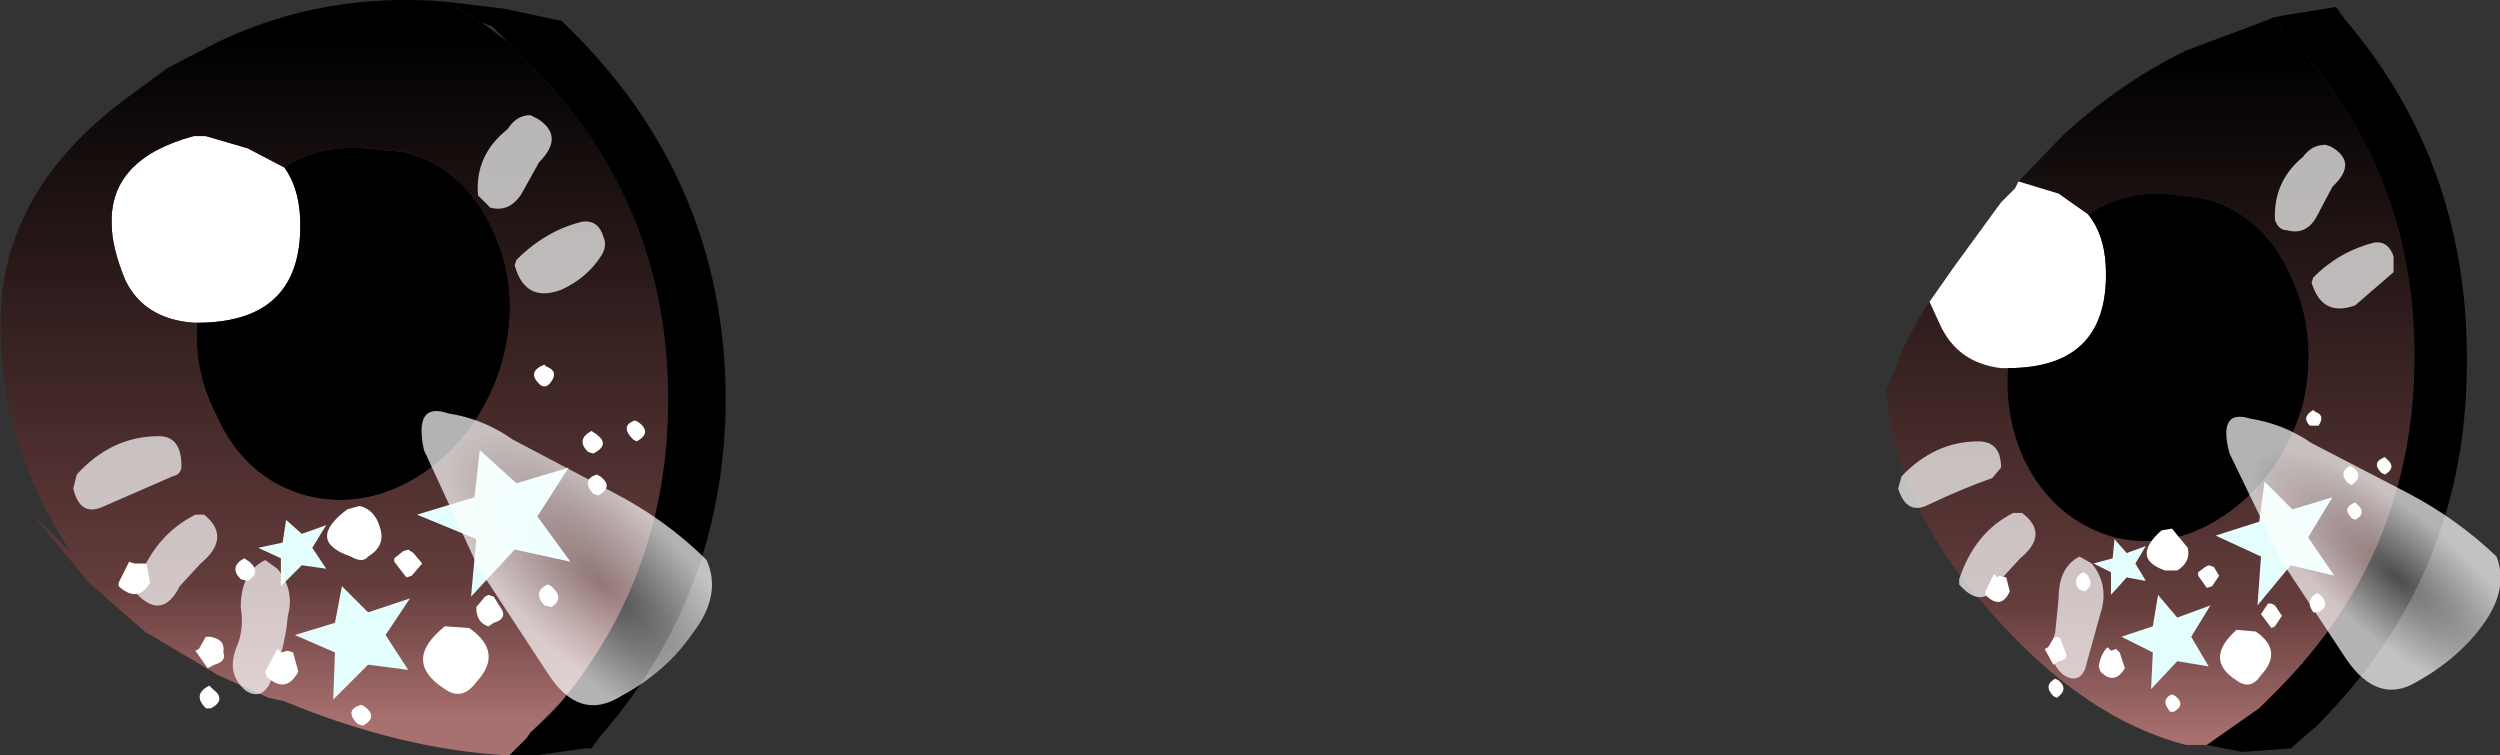
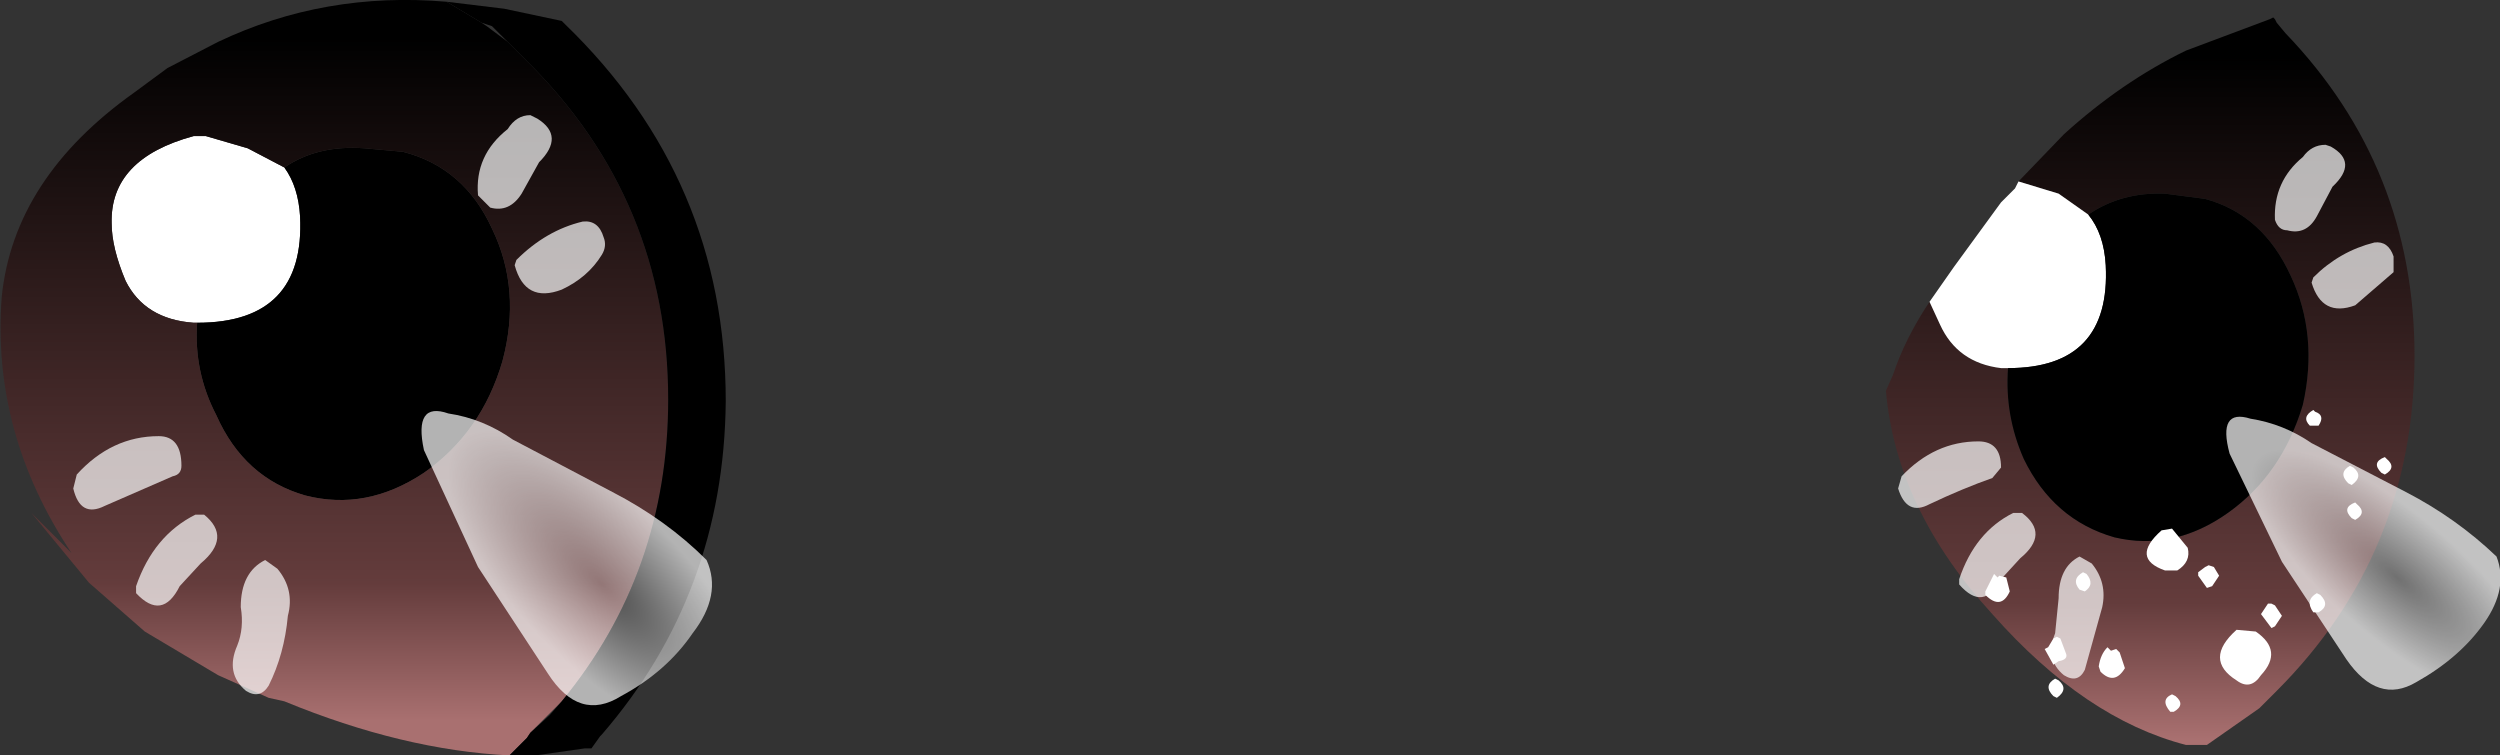
<svg xmlns="http://www.w3.org/2000/svg" height="21.65px" width="71.65px">
  <rect width="100%" height="100%" fill="#333333" stroke="none" />
  <g transform="matrix(1.0, 0.0, 0.0, 1.0, 42.1, 11.4)">
    <path d="M15.75 -6.2 L17.05 -7.55 Q18.7 -9.05 20.55 -9.95 L22.95 -10.85 23.05 -10.9 23.1 -10.85 23.15 -10.75 23.4 -10.45 Q27.1 -6.6 27.1 -1.2 27.1 4.45 23.15 8.4 L22.65 8.9 21.15 9.95 21.1 9.95 20.55 9.95 Q17.65 9.2 15.0 6.2 12.25 3.2 11.95 -0.2 L12.15 -0.65 Q12.5 -1.7 13.2 -2.75 L13.5 -2.1 Q14.0 -1.0 15.25 -0.85 L15.45 -0.85 Q15.35 0.5 15.9 1.75 16.75 3.5 18.5 4.0 20.2 4.4 21.75 3.3 23.3 2.2 23.9 0.2 24.35 -1.8 23.55 -3.5 22.75 -5.25 21.1 -5.7 L19.95 -5.85 Q18.7 -5.9 17.75 -5.25 L16.9 -5.85 15.75 -6.2" fill="url(#gradient0)" fill-rule="evenodd" stroke="none" />
    <path d="M15.75 -6.2 L16.9 -5.85 17.75 -5.25 Q18.2 -4.7 18.25 -3.8 18.4 -0.85 15.45 -0.85 L15.25 -0.85 Q14.0 -1.0 13.5 -2.1 L13.2 -2.75 13.9 -3.75 15.25 -5.6 15.65 -6.0 15.75 -6.2 M-33.95 -6.6 Q-33.55 -6.05 -33.5 -5.2 -33.35 -2.15 -36.45 -2.15 L-36.55 -2.15 Q-37.95 -2.25 -38.5 -3.35 -38.9 -4.3 -38.9 -5.0 -38.95 -6.85 -36.55 -7.5 L-36.2 -7.5 -35.0 -7.15 -33.95 -6.6" fill="#ffffff" fill-rule="evenodd" stroke="none" />
    <path d="M17.75 -5.25 Q18.7 -5.9 19.95 -5.85 L21.1 -5.7 Q22.75 -5.25 23.55 -3.5 24.35 -1.8 23.9 0.2 23.3 2.2 21.75 3.3 20.2 4.4 18.5 4.0 16.75 3.5 15.9 1.75 15.35 0.5 15.45 -0.85 18.4 -0.85 18.25 -3.8 18.2 -4.7 17.75 -5.25 M-33.95 -6.6 Q-33.0 -7.25 -31.65 -7.15 L-30.55 -7.05 Q-28.8 -6.6 -28.0 -4.85 -27.15 -3.1 -27.7 -1.05 -28.3 1.0 -29.95 2.15 -31.6 3.25 -33.35 2.8 -35.1 2.3 -35.9 0.5 -36.55 -0.75 -36.45 -2.15 -33.35 -2.15 -33.5 -5.2 -33.55 -6.05 -33.95 -6.6" fill="#000000" fill-rule="evenodd" stroke="none" />
-     <path d="M21.15 9.95 L22.65 8.9 23.15 8.4 Q27.1 4.45 27.1 -1.2 27.1 -6.6 23.4 -10.45 L23.15 -10.75 23.1 -10.85 23.05 -10.9 23.3 -10.95 24.85 -11.2 25.1 -10.85 Q28.6 -6.75 28.6 -1.15 28.65 5.05 24.3 9.4 L23.55 10.05 22.15 10.15 21.15 9.95" fill="url(#gradient1)" fill-rule="evenodd" stroke="none" />
    <path d="M-36.45 -2.15 Q-36.55 -0.75 -35.9 0.5 -35.1 2.3 -33.35 2.8 -31.6 3.25 -29.95 2.15 -28.3 1.0 -27.7 -1.05 -27.15 -3.1 -28.0 -4.85 -28.8 -6.6 -30.55 -7.05 L-31.65 -7.15 Q-33.0 -7.25 -33.95 -6.6 L-35.0 -7.15 -36.2 -7.5 -36.55 -7.5 Q-38.95 -6.85 -38.9 -5.0 -38.9 -4.3 -38.5 -3.35 -37.95 -2.25 -36.55 -2.15 L-36.45 -2.15 M-27.5 10.25 Q-30.55 10.1 -33.95 8.7 L-34.4 8.6 -35.85 7.95 -37.95 6.7 -39.55 5.3 -41.2 3.3 -40.05 4.45 Q-42.35 1.0 -42.05 -2.9 -41.7 -6.3 -38.25 -8.75 L-37.3 -9.45 -35.85 -10.2 Q-32.8 -11.65 -29.3 -11.35 L-28.3 -10.75 -28.15 -10.65 -27.55 -10.2 -27.0 -9.65 Q-22.95 -5.65 -22.95 0.05 -22.95 5.0 -26.0 8.7 L-26.4 9.1 -26.9 9.6 -27.0 9.75 -27.5 10.25" fill="url(#gradient2)" fill-rule="evenodd" stroke="none" />
    <path d="M-29.3 -11.35 L-27.65 -11.15 -26.0 -10.8 -25.9 -10.7 Q-21.3 -6.25 -21.3 0.1 -21.35 5.6 -24.85 9.65 L-24.9 9.7 -25.15 10.05 -25.35 10.05 -26.75 10.25 -27.5 10.25 -27.0 9.75 -26.9 9.6 -26.35 9.1 -26.0 8.7 Q-22.95 5.0 -22.95 0.05 -22.95 -5.65 -27.0 -9.65 L-27.55 -10.2 -28.0 -10.65 -28.3 -10.75 -29.3 -11.35" fill="url(#gradient3)" fill-rule="evenodd" stroke="none" />
-     <path d="M-38.25 4.75 L-38.4 4.7 -38.7 5.3 -38.7 5.4 Q-38.15 5.9 -37.8 5.3 L-37.9 4.75 -38.15 4.75 -38.25 4.75 M-32.05 4.55 Q-31.7 4.75 -31.55 4.55 -31.05 4.25 -31.2 3.75 -31.35 3.2 -31.8 3.1 L-32.15 3.2 Q-33.35 4.1 -32.05 4.55 M-34.95 4.7 L-35.1 4.6 Q-35.55 4.85 -35.2 5.2 L-35.0 5.25 Q-34.6 5.0 -34.95 4.7 M-36.4 7.2 L-36.5 7.25 -36.15 7.75 -35.95 7.65 Q-35.6 7.55 -35.7 7.3 -35.65 7.0 -35.9 6.9 L-36.05 6.85 -36.2 6.85 -36.4 7.2 M-36.0 8.35 L-36.1 8.25 Q-36.6 8.5 -36.2 8.9 L-36.05 8.9 Q-35.6 8.65 -36.0 8.35 M-33.85 7.25 L-34.05 7.3 -34.15 7.2 -34.5 7.85 -34.45 8.0 Q-33.9 8.5 -33.55 7.85 L-33.7 7.3 -33.85 7.25 M-26.65 -0.4 Q-26.5 -0.25 -26.35 -0.4 -26.05 -0.75 -26.45 -0.9 L-26.5 -0.95 Q-27.0 -0.75 -26.65 -0.4 M-30.25 4.45 L-30.4 4.35 -30.55 4.4 -30.8 4.6 -30.8 4.7 -30.45 5.15 -30.3 5.1 -30.0 4.75 -30.25 4.45 M-25.25 1.55 L-25.1 1.6 Q-24.6 1.35 -25.0 1.05 L-25.15 0.95 Q-25.6 1.2 -25.25 1.55 M-23.85 1.25 Q-23.4 1.0 -23.8 0.7 L-23.9 0.65 Q-24.35 0.8 -23.95 1.2 L-23.85 1.25 M-24.9 2.25 L-25.0 2.2 Q-25.45 2.35 -25.1 2.75 L-24.95 2.8 Q-24.5 2.55 -24.9 2.25 M-29.35 8.35 Q-28.85 8.7 -28.45 8.15 -27.65 7.3 -28.65 6.6 L-29.35 6.55 Q-30.6 7.55 -29.35 8.35 M-31.75 8.8 Q-32.25 8.95 -31.85 9.35 L-31.7 9.4 Q-31.25 9.15 -31.65 8.85 L-31.75 8.8 M-27.95 6.45 Q-27.6 6.35 -27.7 6.1 L-27.95 5.7 -28.1 5.65 -28.2 5.7 -28.45 6.0 Q-28.45 6.45 -28.1 6.55 L-27.95 6.45 M-26.4 5.35 Q-26.85 5.55 -26.5 5.95 L-26.3 6.0 Q-25.9 5.75 -26.3 5.4 L-26.4 5.35" fill="#ffffff" fill-rule="evenodd" stroke="none" />
-     <path d="M-33.15 4.3 L-32.75 3.65 -33.45 3.9 -33.9 3.5 -34.0 4.15 -34.7 4.3 -34.05 4.6 -34.05 5.4 -33.45 4.8 -32.75 4.9 -33.15 4.3 M-32.3 5.4 L-32.5 6.45 -33.65 6.8 -32.5 7.3 -32.55 8.65 -31.55 7.65 -30.4 7.8 -31.05 6.8 -30.35 5.75 -31.55 6.15 -32.3 5.4 M-28.5 2.85 L-30.15 3.35 -28.45 4.05 -28.6 5.7 -27.35 4.35 -25.75 4.7 -26.7 3.4 -25.8 2.0 -27.3 2.45 -28.35 1.5 -28.5 2.85" fill="#e4fefd" fill-rule="evenodd" stroke="none" />
    <path d="M15.15 5.15 L15.05 5.05 14.8 5.55 14.8 5.65 Q15.25 6.1 15.5 5.55 L15.4 5.15 15.2 5.1 15.15 5.15 M19.95 4.95 L20.3 4.95 Q20.7 4.7 20.6 4.3 L20.15 3.75 19.85 3.8 Q18.95 4.6 19.95 4.95 M17.7 5.05 L17.6 5.0 Q17.25 5.2 17.5 5.5 L17.65 5.55 Q17.95 5.35 17.7 5.05 M16.6 7.15 L16.5 7.2 16.75 7.65 16.9 7.55 Q17.2 7.5 17.1 7.3 L16.95 6.9 16.85 6.85 16.75 6.9 16.6 7.15 M16.9 8.1 L16.8 8.05 Q16.45 8.25 16.75 8.55 L16.85 8.6 Q17.2 8.35 16.9 8.1 M18.55 7.2 L18.4 7.25 18.3 7.15 Q18.1 7.35 18.05 7.7 L18.1 7.85 Q18.5 8.25 18.8 7.75 L18.65 7.3 18.55 7.2 M24.2 0.35 Q23.85 0.55 24.1 0.8 L24.35 0.8 Q24.55 0.5 24.25 0.4 L24.2 0.35 M21.35 4.85 L21.2 4.8 21.1 4.85 20.9 5.0 20.9 5.1 21.15 5.45 21.3 5.4 21.5 5.1 21.35 4.85 M25.25 1.95 Q24.9 2.15 25.2 2.45 L25.3 2.5 Q25.65 2.25 25.35 2.0 L25.25 1.95 M26.3 1.75 L26.25 1.7 Q25.85 1.85 26.15 2.15 L26.25 2.2 Q26.6 2.0 26.3 1.75 M25.45 3.05 L25.4 3.0 Q25.0 3.15 25.3 3.45 L25.4 3.5 Q25.75 3.3 25.45 3.05 M20.15 8.5 Q19.8 8.65 20.1 9.0 L20.2 9.0 Q20.55 8.8 20.25 8.55 L20.15 8.5 M22.0 8.1 Q22.4 8.4 22.7 7.95 23.35 7.25 22.55 6.7 L22.0 6.65 Q21.05 7.5 22.0 8.1 M23.3 6.25 L23.1 5.95 23.0 5.9 22.9 5.9 22.7 6.2 23.0 6.6 23.1 6.55 23.3 6.25 M24.3 5.6 Q23.95 5.8 24.2 6.15 L24.35 6.15 Q24.7 5.95 24.4 5.65 L24.3 5.6" fill="#ffffff" fill-rule="evenodd" stroke="none" />
-     <path d="M19.1 4.75 L19.4 4.25 18.85 4.45 18.5 4.05 18.45 4.6 17.9 4.75 18.4 5.0 18.4 5.65 18.85 5.15 19.4 5.25 19.1 4.75 M19.75 5.65 L19.6 6.55 18.7 6.85 19.6 7.3 19.55 8.35 20.3 7.55 21.2 7.7 20.7 6.85 21.25 5.95 20.3 6.3 19.75 5.65 M22.65 3.55 L21.4 3.95 22.7 4.55 22.6 5.95 23.55 4.8 24.8 5.1 24.05 4.0 24.75 2.85 23.6 3.2 22.8 2.4 22.65 3.55" fill="#e4fefd" fill-rule="evenodd" stroke="none" />
    <path d="M23.45 -4.8 Q24.0 -4.65 24.3 -5.2 L24.75 -6.05 Q25.5 -6.75 24.7 -7.2 L24.55 -7.25 Q24.15 -7.25 23.9 -6.9 23.05 -6.2 23.1 -5.1 23.2 -4.8 23.45 -4.8 M25.4 -2.65 L26.5 -3.6 26.5 -4.05 Q26.35 -4.5 25.95 -4.45 24.95 -4.2 24.2 -3.45 L24.15 -3.3 Q24.45 -2.3 25.4 -2.65 M15.6 3.3 Q14.5 3.85 14.05 5.2 L14.05 5.35 Q14.75 6.15 15.25 5.2 L15.8 4.6 Q16.65 3.9 15.85 3.3 L15.6 3.3 M17.5 4.55 Q16.9 4.85 16.9 5.75 L16.8 6.75 Q16.5 7.5 17.05 7.95 17.45 8.2 17.65 7.8 L18.15 6.0 Q18.3 5.3 17.85 4.75 L17.5 4.55 M13.2 3.05 Q14.15 2.6 15.0 2.3 L15.25 2.0 Q15.25 1.25 14.6 1.25 13.35 1.25 12.4 2.25 L12.3 2.6 Q12.55 3.4 13.2 3.05" fill="#ffffff" fill-opacity="0.702" fill-rule="evenodd" stroke="none" />
    <path d="M23.3 4.7 L25.15 7.5 Q26.05 8.8 27.15 8.15 28.4 7.45 29.1 6.45 29.8 5.45 29.45 4.55 28.3 3.45 26.85 2.7 L24.15 1.3 Q23.35 0.75 22.4 0.6 21.45 0.3 21.8 1.6 L23.3 4.7" fill="url(#gradient4)" fill-rule="evenodd" stroke="none" />
    <path d="M-28.05 -5.45 Q-27.5 -5.3 -27.15 -5.85 L-26.65 -6.75 Q-25.9 -7.5 -26.7 -8.0 L-26.9 -8.1 Q-27.3 -8.1 -27.55 -7.7 -28.5 -6.95 -28.4 -5.8 L-28.05 -5.45 M-26.0 -3.1 Q-25.25 -3.45 -24.85 -4.1 -24.7 -4.35 -24.8 -4.6 -24.95 -5.1 -25.4 -5.05 -26.45 -4.8 -27.3 -3.95 L-27.35 -3.8 Q-27.05 -2.7 -26.0 -3.1 M-36.5 3.35 Q-37.7 3.95 -38.2 5.4 L-38.2 5.6 Q-37.45 6.4 -36.95 5.4 L-36.35 4.75 Q-35.45 4.0 -36.25 3.35 L-36.5 3.35 M-34.5 4.65 Q-35.2 5.0 -35.2 6.0 -35.1 6.6 -35.3 7.1 -35.65 7.9 -35.05 8.4 -34.65 8.65 -34.4 8.25 -33.95 7.35 -33.85 6.25 -33.65 5.5 -34.15 4.9 L-34.5 4.65 M-39.1 3.1 L-37.15 2.25 Q-36.9 2.2 -36.9 1.95 -36.9 1.1 -37.55 1.1 -38.9 1.1 -39.9 2.2 L-40.0 2.6 Q-39.8 3.45 -39.1 3.1" fill="#ffffff" fill-opacity="0.702" fill-rule="evenodd" stroke="none" />
    <path d="M-27.4 1.2 Q-28.25 0.6 -29.25 0.45 -30.25 0.1 -29.95 1.5 L-28.4 4.85 -26.4 7.9 Q-25.5 9.3 -24.3 8.55 -23.0 7.85 -22.25 6.75 -21.4 5.65 -21.85 4.65 -23.0 3.5 -24.55 2.7 L-27.4 1.2" fill="url(#gradient5)" fill-rule="evenodd" stroke="none" />
  </g>
  <defs>
    <linearGradient gradientTransform="matrix(0.0, -0.012, 0.009, 0.0, 138.6, 0.05)" gradientUnits="userSpaceOnUse" id="gradient0" spreadMethod="pad" x1="-819.2" x2="819.2">
      <stop offset="0.004" stop-color="#a97070" />
      <stop offset="0.204" stop-color="#643c3c" />
      <stop offset="1.0" stop-color="#000000" />
    </linearGradient>
    <linearGradient gradientTransform="matrix(-6.0E-4, -0.011, 0.011, -6.0E-4, -33.3, 57.2)" gradientUnits="userSpaceOnUse" id="gradient1" spreadMethod="pad" x1="-819.2" x2="819.2">
      <stop offset="0.0" stop-color="#367183" />
      <stop offset="1.0" stop-color="#000000" />
    </linearGradient>
    <linearGradient gradientTransform="matrix(0.0, -0.012, 0.009, 0.0, 144.55, -0.5)" gradientUnits="userSpaceOnUse" id="gradient2" spreadMethod="pad" x1="-819.2" x2="819.2">
      <stop offset="0.004" stop-color="#a97070" />
      <stop offset="0.204" stop-color="#643c3c" />
      <stop offset="1.0" stop-color="#000000" />
    </linearGradient>
    <linearGradient gradientTransform="matrix(-6.0E-4, -0.011, 0.011, -6.0E-4, -33.85, 57.75)" gradientUnits="userSpaceOnUse" id="gradient3" spreadMethod="pad" x1="-819.2" x2="819.2">
      <stop offset="0.0" stop-color="#367183" />
      <stop offset="1.0" stop-color="#000000" />
    </linearGradient>
    <radialGradient cx="0" cy="0" gradientTransform="matrix(-0.005, -0.004, -0.001, 0.002, 26.6, 5.15)" gradientUnits="userSpaceOnUse" id="gradient4" r="819.2" spreadMethod="pad">
      <stop offset="0.0" stop-color="#ffffff" stop-opacity="0.302" />
      <stop offset="1.0" stop-color="#ffffff" stop-opacity="0.702" />
    </radialGradient>
    <radialGradient cx="0" cy="0" gradientTransform="matrix(-0.005, -0.005, -0.002, 0.002, -24.85, 5.35)" gradientUnits="userSpaceOnUse" id="gradient5" r="819.2" spreadMethod="pad">
      <stop offset="0.0" stop-color="#ffffff" stop-opacity="0.302" />
      <stop offset="1.0" stop-color="#ffffff" stop-opacity="0.702" />
    </radialGradient>
  </defs>
</svg>